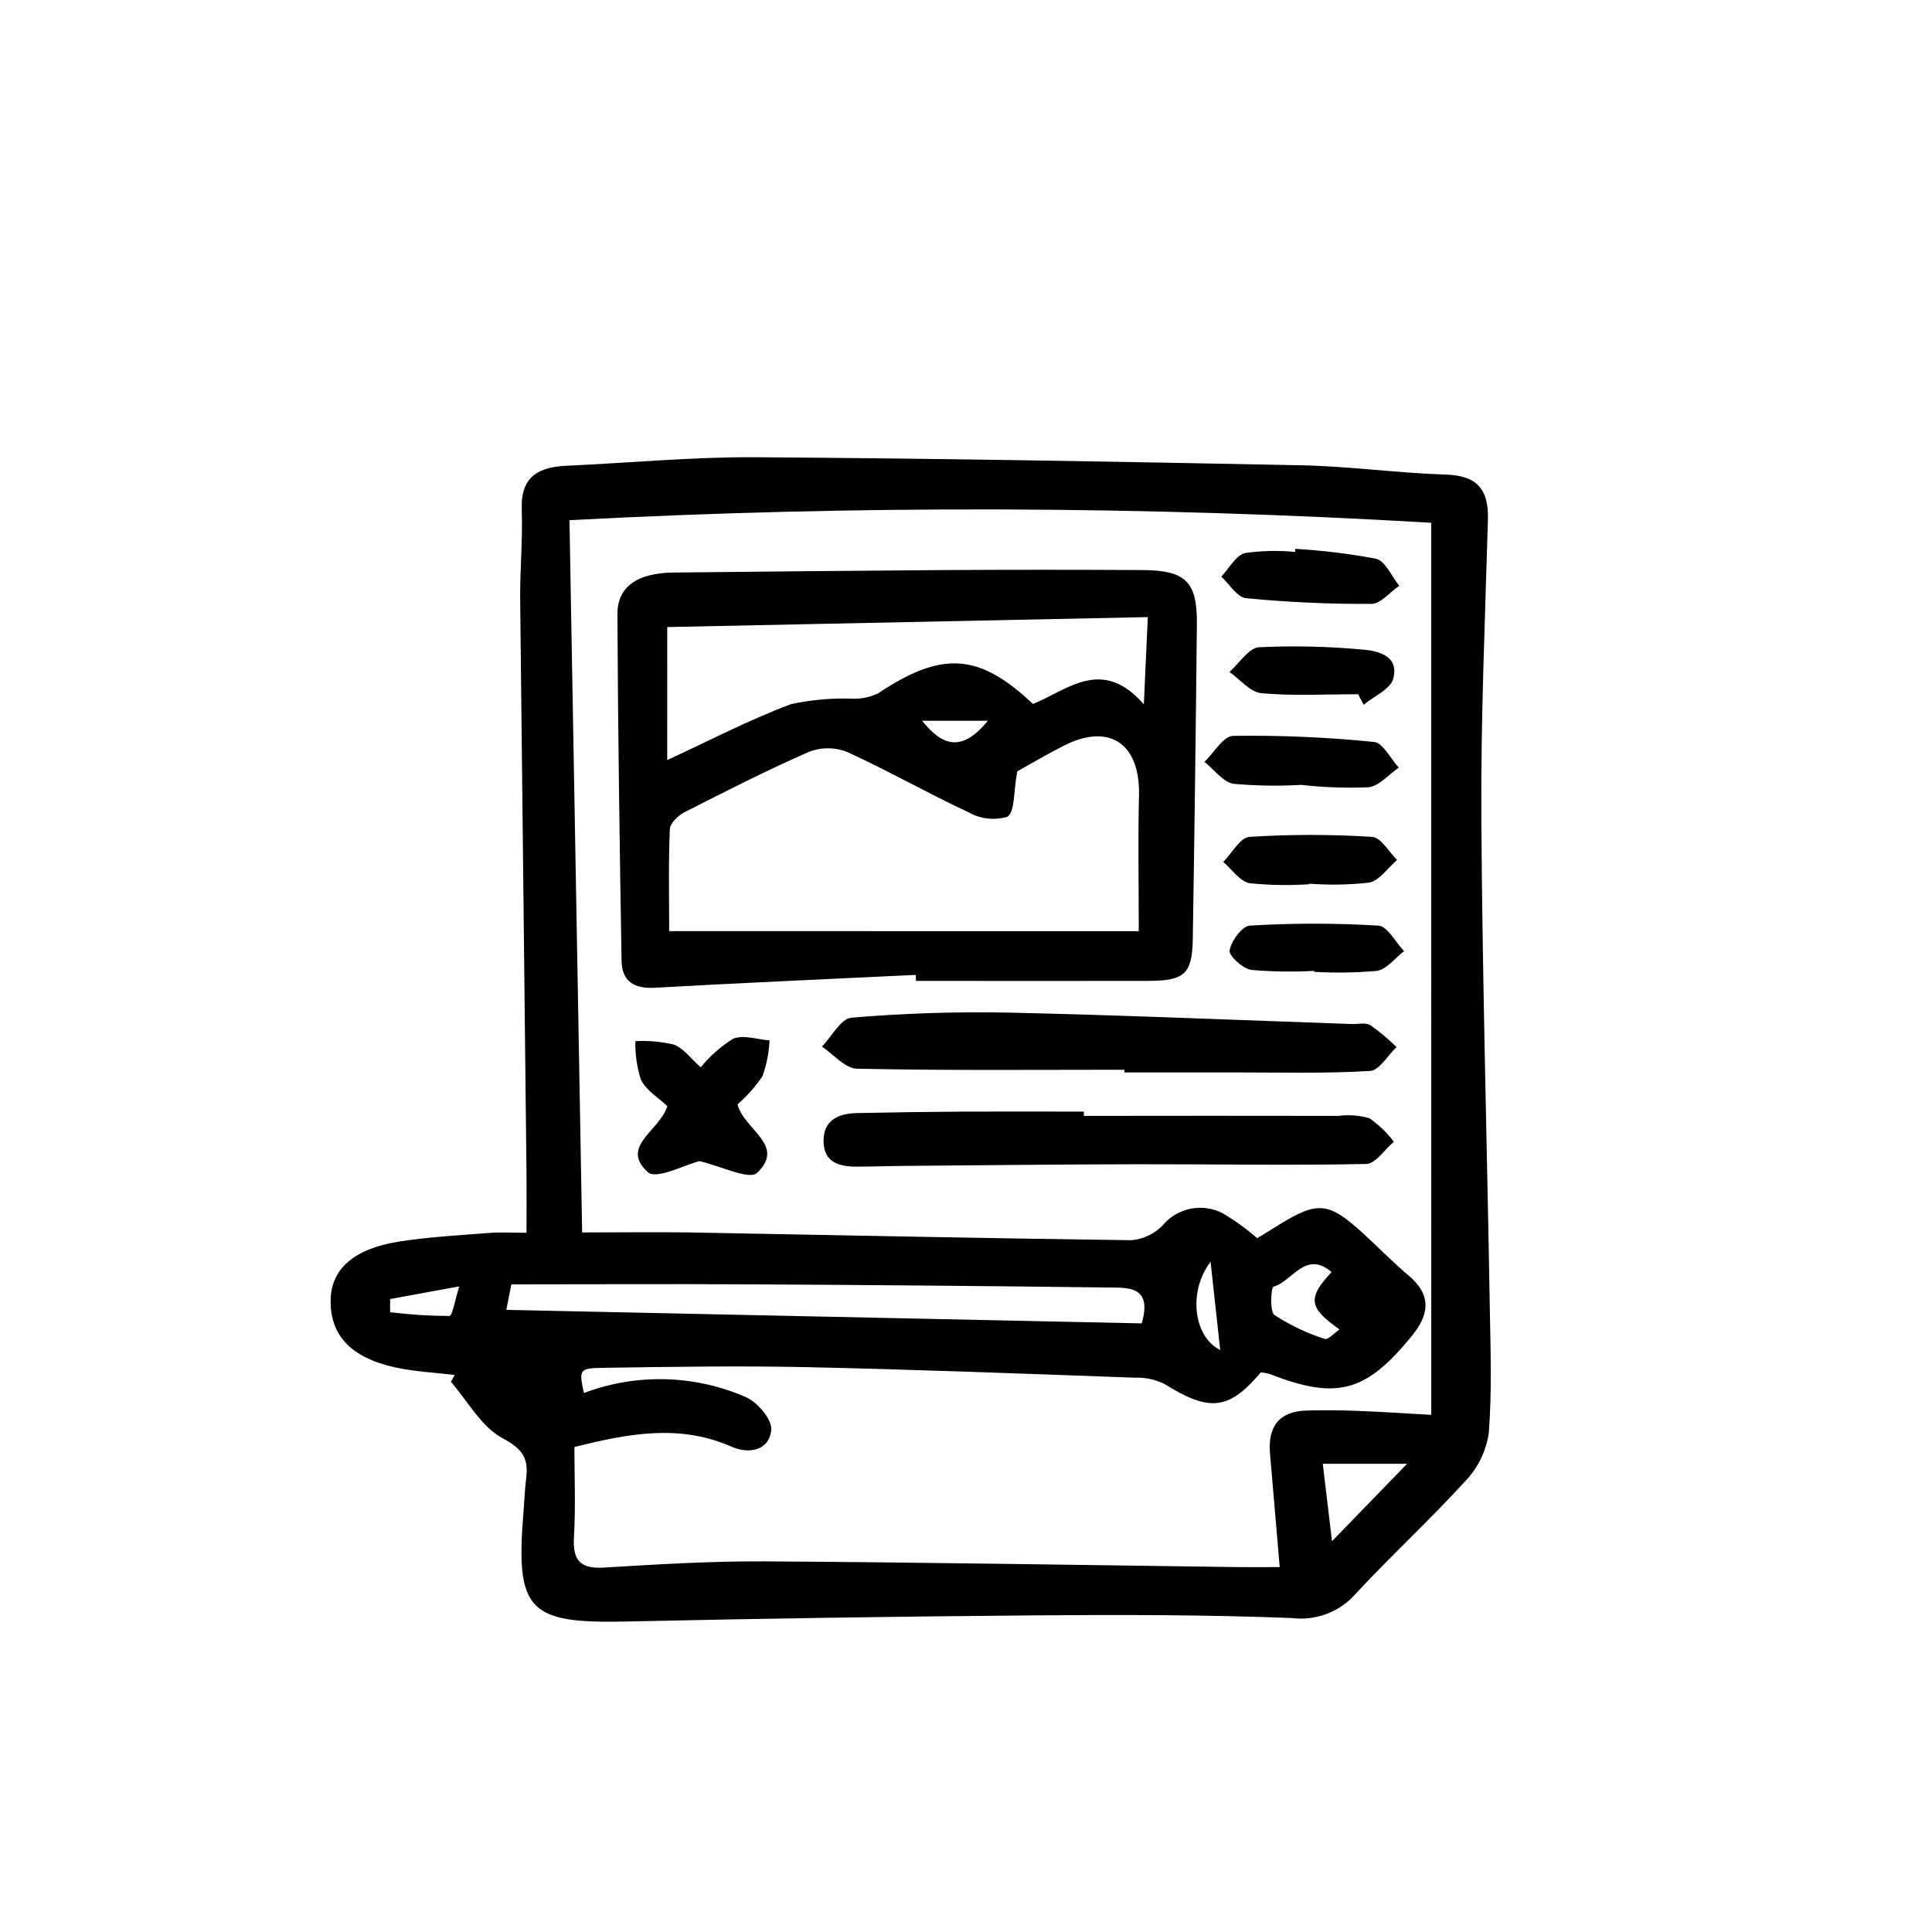
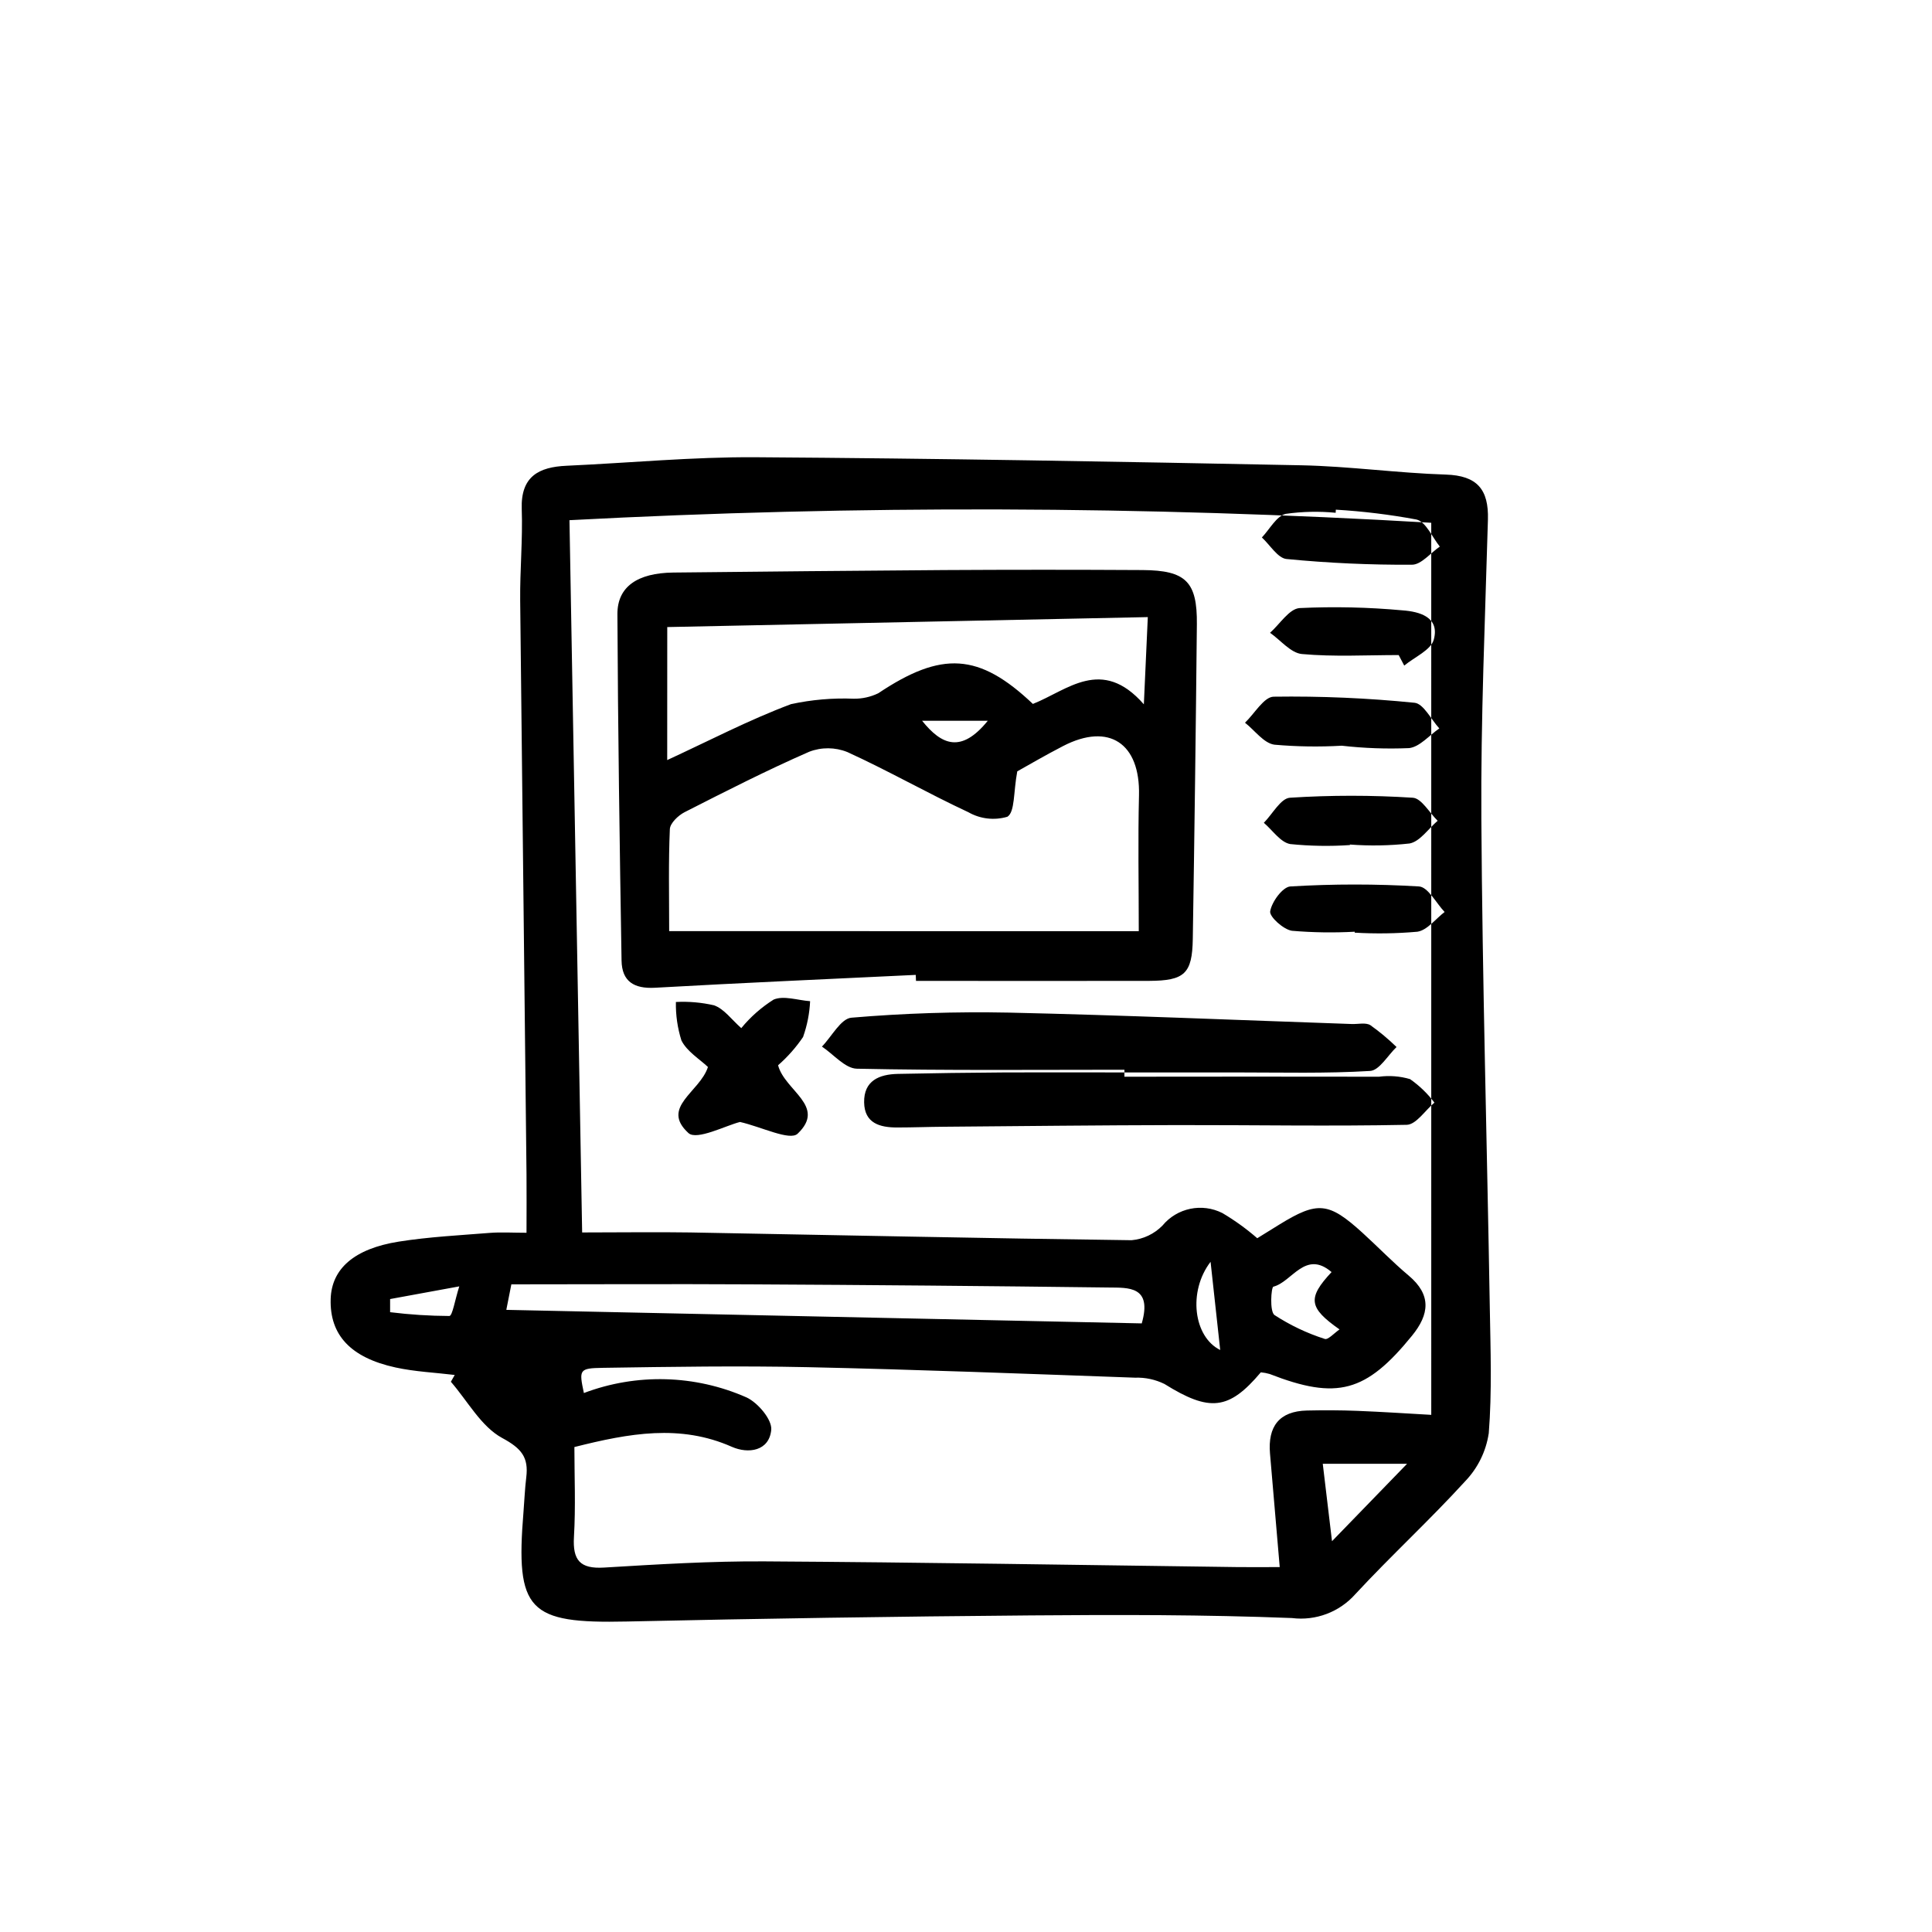
<svg xmlns="http://www.w3.org/2000/svg" fill="#000000" width="800px" height="800px" version="1.1" viewBox="144 144 512 512">
-   <path d="m264.51 508.38c-5.234-0.637-10.551-0.867-15.68-1.984-11.965-2.606-17.48-8.664-17.199-18.137 0.238-7.984 6.172-13.336 18.062-15.219 7.957-1.258 16.047-1.668 24.086-2.309 3.023-0.238 6.047-0.035 9.75-0.035 0-5.703 0.051-10.578 0-15.457-0.562-50.719-1.125-101.42-1.676-152.11-0.082-8.062 0.695-16.164 0.414-24.219-0.301-8.637 4.481-11.148 11.887-11.48 16.691-0.754 33.383-2.363 50.07-2.258 48.195 0.316 96.391 1.164 144.59 2.133 12.793 0.258 25.547 2.062 38.34 2.465 8.316 0.258 11.387 3.953 11.16 11.926-0.754 26.441-1.91 52.898-1.742 79.336 0.273 43.16 1.512 86.312 2.238 129.48 0.191 11.141 0.598 22.332-0.281 33.414l-0.012-0.008c-0.723 4.742-2.894 9.141-6.211 12.605-9.371 10.277-19.648 19.715-29.109 29.922-4.219 4.769-10.52 7.148-16.836 6.352-23.09-0.902-46.23-0.887-69.348-0.695-35.645 0.289-71.289 0.828-106.93 1.617-26.078 0.574-29.512-2.816-27.355-29.051 0.246-3.055 0.363-6.121 0.734-9.152 0.645-5.285-1.211-7.644-6.379-10.434-5.582-3.023-9.141-9.773-13.602-14.902zm213.62-0.699c-8.484 10.078-13.602 10.523-25.547 3.078h-0.004c-2.414-1.184-5.082-1.754-7.773-1.66-28.93-1.031-57.863-2.16-86.801-2.785-18.078-0.387-36.172-0.105-54.262 0.176-6.316 0.098-6.309 0.504-5.008 6.676h0.004c13.961-5.277 29.441-4.859 43.098 1.164 3.023 1.406 6.805 5.883 6.551 8.594-0.535 5.621-6.047 6.43-10.453 4.492-13.668-6.047-27.16-3.606-41.715 0.066 0 7.754 0.359 15.816-0.117 23.82-0.363 6.188 1.617 8.504 7.969 8.121 14.172-0.852 28.379-1.727 42.566-1.641 41.766 0.25 83.527 0.969 125.29 1.512 3.246 0.039 6.488 0 11.211 0-0.934-10.867-1.754-20.469-2.574-30.074-0.613-7.144 2.387-11.254 9.82-11.418 4.445-0.098 8.902-0.086 13.348 0.09 6.574 0.258 13.141 0.699 19.566 1.059l-0.004-236.41c-76.055-4.481-152.3-4.711-228.38-0.688 1.125 63.012 2.227 125.2 3.359 188.76 10.344 0 19.504-0.141 28.656 0 38.984 0.695 77.969 1.562 116.95 2.055 3.102-0.277 6.004-1.652 8.184-3.879 3.875-4.688 10.484-6.059 15.906-3.301 3.266 1.934 6.352 4.164 9.215 6.656 2.109-1.309 3.996-2.484 5.891-3.648 10.125-6.219 13.02-5.949 21.98 2.191 4.125 3.75 8 7.785 12.262 11.359 6.082 5.109 5.488 10.258 0.898 15.906-12.207 15.027-19.863 17.129-37.75 10.168h-0.004c-0.762-0.223-1.543-0.371-2.336-0.441zm-31.555-12.969c2.863-9.949-3.598-9.441-8.73-9.508-31.738-0.398-63.48-0.68-95.219-0.84-20.867-0.117-41.742 0-63.113 0l-1.336 6.762zm70.312 37.207h-22.34c0.832 6.957 1.586 13.297 2.449 20.516zm-20.008-50.809c-6.977-5.961-10.48 2.625-15.418 3.871-0.586 0.145-1.039 6.551 0.297 7.527l0.004-0.004c4.137 2.695 8.613 4.82 13.316 6.324 0.832 0.312 2.469-1.512 3.91-2.519-8.18-5.738-8.547-8.293-2.109-15.199zm-32.066-2.719c-6.047 7.894-4.492 19.914 2.555 23.371zm-217.43 9.871v3.481c5.211 0.648 10.457 0.984 15.707 1.008 0.816-0.031 1.48-4.289 2.625-7.848zm139.3-85.906c-23.027 1.109-46.062 2.109-69.082 3.406-5.57 0.312-8.793-1.656-8.883-7.211-0.504-30.598-0.961-61.188-1.098-91.785-0.031-7.309 5.344-10.926 14.812-11.035 23.941-0.266 47.883-0.484 71.828-0.66 17.52-0.102 35.039-0.102 52.559 0 11.457 0.082 14.48 3.102 14.363 14.375-0.277 27.789-0.637 55.582-1.082 83.371-0.145 9.23-2.191 11.082-11.586 11.125-20.59 0.051-41.176 0-61.766 0zm59.102-11.586c0-12.66-0.23-24.328 0.059-35.977 0.348-13.801-7.93-19.367-20.086-13.098-4.887 2.519-9.637 5.316-12.176 6.723-1.039 5.57-0.594 10.766-2.621 12.035v-0.004c-3.461 1.02-7.188 0.59-10.324-1.199-10.82-5.039-21.23-11-32.094-15.957v0.004c-3.238-1.301-6.852-1.328-10.109-0.07-11.199 4.898-22.113 10.461-33.008 16.008-1.691 0.863-3.844 2.918-3.91 4.5-0.383 8.723-0.18 17.461-0.18 27.023zm-124.97-45.344c11.156-5.141 21.719-10.672 32.809-14.82h-0.004c5.461-1.184 11.047-1.668 16.625-1.441 2.254 0.031 4.481-0.465 6.504-1.445 16.832-11.246 26.703-10.699 40.977 2.828 9.184-3.633 18.242-12.637 29.406 0.102 0.402-8.832 0.695-15.297 1.047-23.113l-127.35 2.641zm67.547-10.422c5.168 6.449 10.363 8.699 17.418 0zm53.625 93.203h30.043c11.695 0 23.406 0.312 35.059-0.395 2.453-0.145 4.68-4.121 7.008-6.34l0.004 0.004c-2.16-2.109-4.481-4.047-6.938-5.793-1.234-0.766-3.258-0.246-4.926-0.309-30.309-1.043-60.609-2.344-90.922-3.023h-0.004c-13.902-0.277-27.812 0.172-41.668 1.348-2.801 0.23-5.223 4.988-7.824 7.656 3.082 2.047 6.137 5.801 9.266 5.863 23.625 0.504 47.266 0.273 70.906 0.273zm-10.75 10.379c-10.578 0-21.125-0.051-31.684 0-9.453 0.059-18.91 0.188-28.363 0.387-4.949 0.105-9.035 1.797-8.938 7.559 0.098 5.543 4.176 6.641 8.742 6.641 4.168 0 8.34-0.168 12.504-0.195 20.559-0.168 41.117-0.402 61.672-0.441 20.289-0.035 40.582 0.344 60.859-0.07 2.519-0.051 4.906-3.836 7.356-5.883l-0.004-0.004c-1.809-2.402-3.988-4.5-6.457-6.223-2.664-0.785-5.465-1-8.219-0.637-22.504-0.035-44.996-0.035-67.48 0zm-85.145-9.465c1.074-3.031 1.695-6.207 1.844-9.418-3.266-0.23-7.004-1.562-9.68-0.418h0.004c-3.242 2.043-6.137 4.594-8.566 7.559-2.578-2.273-4.535-5.09-7.211-6.047-3.312-0.762-6.719-1.059-10.113-0.883-0.07 3.461 0.426 6.91 1.469 10.207 1.48 2.938 4.832 4.938 7.023 7.023-2.133 6.648-12.676 10.652-5.164 17.508 2.211 2.016 10.004-2.047 13.668-2.941 5.699 1.301 13.211 5.066 15.262 3.109 7.703-7.336-3.394-11.34-5.18-18.137 2.543-2.223 4.785-4.766 6.672-7.562zm160.58-76.484c2.836-0.328 5.352-3.391 8.012-5.219-2.18-2.367-4.18-6.551-6.551-6.797-12.41-1.25-24.879-1.789-37.348-1.613-2.57 0.039-5.066 4.484-7.598 6.898 2.578 2.016 4.969 5.422 7.777 5.82 5.941 0.527 11.914 0.617 17.871 0.273 5.918 0.676 11.883 0.887 17.836 0.637zm-19.457-62.367c-4.414-0.43-8.859-0.332-13.246 0.289-2.469 0.613-4.231 4.07-6.309 6.254 2.18 2.016 4.219 5.488 6.551 5.715v-0.004c11.039 1.074 22.125 1.578 33.215 1.512 2.473 0 4.926-3.125 7.387-4.805-2.016-2.488-3.672-6.551-6.152-7.164v-0.004c-7.074-1.316-14.223-2.191-21.406-2.617zm5.039 111.27h-0.004c5.543 0.328 11.098 0.246 16.625-0.246 2.606-0.395 4.82-3.406 7.211-5.231-2.254-2.363-4.387-6.613-6.785-6.766-11.352-0.68-22.734-0.68-34.09 0-2.016 0.117-4.918 4.031-5.352 6.586-0.242 1.438 3.527 4.84 5.773 5.164h0.004c5.527 0.469 11.082 0.551 16.625 0.246zm-1.266-23.352c5.273 0.398 10.57 0.305 15.828-0.281 2.754-0.527 4.969-3.918 7.426-6.016-2.191-2.137-4.281-5.965-6.594-6.106-10.84-0.695-21.711-0.695-32.551 0-2.445 0.16-4.621 4.324-6.918 6.644 2.312 1.965 4.41 5.184 6.988 5.633 5.258 0.535 10.551 0.625 15.824 0.266zm14.398-47.418c2.727-2.277 7.09-4.109 7.84-6.918 1.598-5.969-3.844-7.391-8.246-7.719h-0.004c-9.078-0.836-18.207-1.039-27.316-0.609-2.746 0.18-5.231 4.242-7.836 6.551 2.812 1.969 5.492 5.359 8.457 5.629 8.484 0.77 17.086 0.273 25.633 0.273z" />
+   <path d="m264.51 508.38c-5.234-0.637-10.551-0.867-15.68-1.984-11.965-2.606-17.48-8.664-17.199-18.137 0.238-7.984 6.172-13.336 18.062-15.219 7.957-1.258 16.047-1.668 24.086-2.309 3.023-0.238 6.047-0.035 9.75-0.035 0-5.703 0.051-10.578 0-15.457-0.562-50.719-1.125-101.42-1.676-152.11-0.082-8.062 0.695-16.164 0.414-24.219-0.301-8.637 4.481-11.148 11.887-11.48 16.691-0.754 33.383-2.363 50.07-2.258 48.195 0.316 96.391 1.164 144.59 2.133 12.793 0.258 25.547 2.062 38.34 2.465 8.316 0.258 11.387 3.953 11.16 11.926-0.754 26.441-1.91 52.898-1.742 79.336 0.273 43.16 1.512 86.312 2.238 129.48 0.191 11.141 0.598 22.332-0.281 33.414l-0.012-0.008c-0.723 4.742-2.894 9.141-6.211 12.605-9.371 10.277-19.648 19.715-29.109 29.922-4.219 4.769-10.52 7.148-16.836 6.352-23.09-0.902-46.23-0.887-69.348-0.695-35.645 0.289-71.289 0.828-106.93 1.617-26.078 0.574-29.512-2.816-27.355-29.051 0.246-3.055 0.363-6.121 0.734-9.152 0.645-5.285-1.211-7.644-6.379-10.434-5.582-3.023-9.141-9.773-13.602-14.902zm213.62-0.699c-8.484 10.078-13.602 10.523-25.547 3.078h-0.004c-2.414-1.184-5.082-1.754-7.773-1.66-28.93-1.031-57.863-2.16-86.801-2.785-18.078-0.387-36.172-0.105-54.262 0.176-6.316 0.098-6.309 0.504-5.008 6.676h0.004c13.961-5.277 29.441-4.859 43.098 1.164 3.023 1.406 6.805 5.883 6.551 8.594-0.535 5.621-6.047 6.43-10.453 4.492-13.668-6.047-27.16-3.606-41.715 0.066 0 7.754 0.359 15.816-0.117 23.82-0.363 6.188 1.617 8.504 7.969 8.121 14.172-0.852 28.379-1.727 42.566-1.641 41.766 0.25 83.527 0.969 125.29 1.512 3.246 0.039 6.488 0 11.211 0-0.934-10.867-1.754-20.469-2.574-30.074-0.613-7.144 2.387-11.254 9.82-11.418 4.445-0.098 8.902-0.086 13.348 0.09 6.574 0.258 13.141 0.699 19.566 1.059l-0.004-236.41c-76.055-4.481-152.3-4.711-228.38-0.688 1.125 63.012 2.227 125.2 3.359 188.76 10.344 0 19.504-0.141 28.656 0 38.984 0.695 77.969 1.562 116.95 2.055 3.102-0.277 6.004-1.652 8.184-3.879 3.875-4.688 10.484-6.059 15.906-3.301 3.266 1.934 6.352 4.164 9.215 6.656 2.109-1.309 3.996-2.484 5.891-3.648 10.125-6.219 13.02-5.949 21.98 2.191 4.125 3.75 8 7.785 12.262 11.359 6.082 5.109 5.488 10.258 0.898 15.906-12.207 15.027-19.863 17.129-37.75 10.168h-0.004c-0.762-0.223-1.543-0.371-2.336-0.441zm-31.555-12.969c2.863-9.949-3.598-9.441-8.73-9.508-31.738-0.398-63.48-0.68-95.219-0.84-20.867-0.117-41.742 0-63.113 0l-1.336 6.762zm70.312 37.207h-22.34c0.832 6.957 1.586 13.297 2.449 20.516zm-20.008-50.809c-6.977-5.961-10.48 2.625-15.418 3.871-0.586 0.145-1.039 6.551 0.297 7.527l0.004-0.004c4.137 2.695 8.613 4.82 13.316 6.324 0.832 0.312 2.469-1.512 3.91-2.519-8.18-5.738-8.547-8.293-2.109-15.199zm-32.066-2.719c-6.047 7.894-4.492 19.914 2.555 23.371zm-217.43 9.871v3.481c5.211 0.648 10.457 0.984 15.707 1.008 0.816-0.031 1.48-4.289 2.625-7.848zm139.3-85.906c-23.027 1.109-46.062 2.109-69.082 3.406-5.57 0.312-8.793-1.656-8.883-7.211-0.504-30.598-0.961-61.188-1.098-91.785-0.031-7.309 5.344-10.926 14.812-11.035 23.941-0.266 47.883-0.484 71.828-0.66 17.52-0.102 35.039-0.102 52.559 0 11.457 0.082 14.48 3.102 14.363 14.375-0.277 27.789-0.637 55.582-1.082 83.371-0.145 9.23-2.191 11.082-11.586 11.125-20.59 0.051-41.176 0-61.766 0zm59.102-11.586c0-12.66-0.23-24.328 0.059-35.977 0.348-13.801-7.93-19.367-20.086-13.098-4.887 2.519-9.637 5.316-12.176 6.723-1.039 5.57-0.594 10.766-2.621 12.035v-0.004c-3.461 1.02-7.188 0.59-10.324-1.199-10.82-5.039-21.23-11-32.094-15.957v0.004c-3.238-1.301-6.852-1.328-10.109-0.07-11.199 4.898-22.113 10.461-33.008 16.008-1.691 0.863-3.844 2.918-3.91 4.5-0.383 8.723-0.18 17.461-0.18 27.023zm-124.97-45.344c11.156-5.141 21.719-10.672 32.809-14.82h-0.004c5.461-1.184 11.047-1.668 16.625-1.441 2.254 0.031 4.481-0.465 6.504-1.445 16.832-11.246 26.703-10.699 40.977 2.828 9.184-3.633 18.242-12.637 29.406 0.102 0.402-8.832 0.695-15.297 1.047-23.113l-127.35 2.641zm67.547-10.422c5.168 6.449 10.363 8.699 17.418 0zm53.625 93.203h30.043c11.695 0 23.406 0.312 35.059-0.395 2.453-0.145 4.68-4.121 7.008-6.34l0.004 0.004c-2.16-2.109-4.481-4.047-6.938-5.793-1.234-0.766-3.258-0.246-4.926-0.309-30.309-1.043-60.609-2.344-90.922-3.023h-0.004c-13.902-0.277-27.812 0.172-41.668 1.348-2.801 0.23-5.223 4.988-7.824 7.656 3.082 2.047 6.137 5.801 9.266 5.863 23.625 0.504 47.266 0.273 70.906 0.273zc-10.578 0-21.125-0.051-31.684 0-9.453 0.059-18.91 0.188-28.363 0.387-4.949 0.105-9.035 1.797-8.938 7.559 0.098 5.543 4.176 6.641 8.742 6.641 4.168 0 8.34-0.168 12.504-0.195 20.559-0.168 41.117-0.402 61.672-0.441 20.289-0.035 40.582 0.344 60.859-0.07 2.519-0.051 4.906-3.836 7.356-5.883l-0.004-0.004c-1.809-2.402-3.988-4.5-6.457-6.223-2.664-0.785-5.465-1-8.219-0.637-22.504-0.035-44.996-0.035-67.48 0zm-85.145-9.465c1.074-3.031 1.695-6.207 1.844-9.418-3.266-0.23-7.004-1.562-9.68-0.418h0.004c-3.242 2.043-6.137 4.594-8.566 7.559-2.578-2.273-4.535-5.09-7.211-6.047-3.312-0.762-6.719-1.059-10.113-0.883-0.07 3.461 0.426 6.91 1.469 10.207 1.48 2.938 4.832 4.938 7.023 7.023-2.133 6.648-12.676 10.652-5.164 17.508 2.211 2.016 10.004-2.047 13.668-2.941 5.699 1.301 13.211 5.066 15.262 3.109 7.703-7.336-3.394-11.34-5.18-18.137 2.543-2.223 4.785-4.766 6.672-7.562zm160.58-76.484c2.836-0.328 5.352-3.391 8.012-5.219-2.18-2.367-4.18-6.551-6.551-6.797-12.41-1.25-24.879-1.789-37.348-1.613-2.57 0.039-5.066 4.484-7.598 6.898 2.578 2.016 4.969 5.422 7.777 5.82 5.941 0.527 11.914 0.617 17.871 0.273 5.918 0.676 11.883 0.887 17.836 0.637zm-19.457-62.367c-4.414-0.43-8.859-0.332-13.246 0.289-2.469 0.613-4.231 4.07-6.309 6.254 2.18 2.016 4.219 5.488 6.551 5.715v-0.004c11.039 1.074 22.125 1.578 33.215 1.512 2.473 0 4.926-3.125 7.387-4.805-2.016-2.488-3.672-6.551-6.152-7.164v-0.004c-7.074-1.316-14.223-2.191-21.406-2.617zm5.039 111.27h-0.004c5.543 0.328 11.098 0.246 16.625-0.246 2.606-0.395 4.82-3.406 7.211-5.231-2.254-2.363-4.387-6.613-6.785-6.766-11.352-0.68-22.734-0.68-34.09 0-2.016 0.117-4.918 4.031-5.352 6.586-0.242 1.438 3.527 4.84 5.773 5.164h0.004c5.527 0.469 11.082 0.551 16.625 0.246zm-1.266-23.352c5.273 0.398 10.57 0.305 15.828-0.281 2.754-0.527 4.969-3.918 7.426-6.016-2.191-2.137-4.281-5.965-6.594-6.106-10.84-0.695-21.711-0.695-32.551 0-2.445 0.16-4.621 4.324-6.918 6.644 2.312 1.965 4.41 5.184 6.988 5.633 5.258 0.535 10.551 0.625 15.824 0.266zm14.398-47.418c2.727-2.277 7.09-4.109 7.84-6.918 1.598-5.969-3.844-7.391-8.246-7.719h-0.004c-9.078-0.836-18.207-1.039-27.316-0.609-2.746 0.18-5.231 4.242-7.836 6.551 2.812 1.969 5.492 5.359 8.457 5.629 8.484 0.77 17.086 0.273 25.633 0.273z" />
</svg>